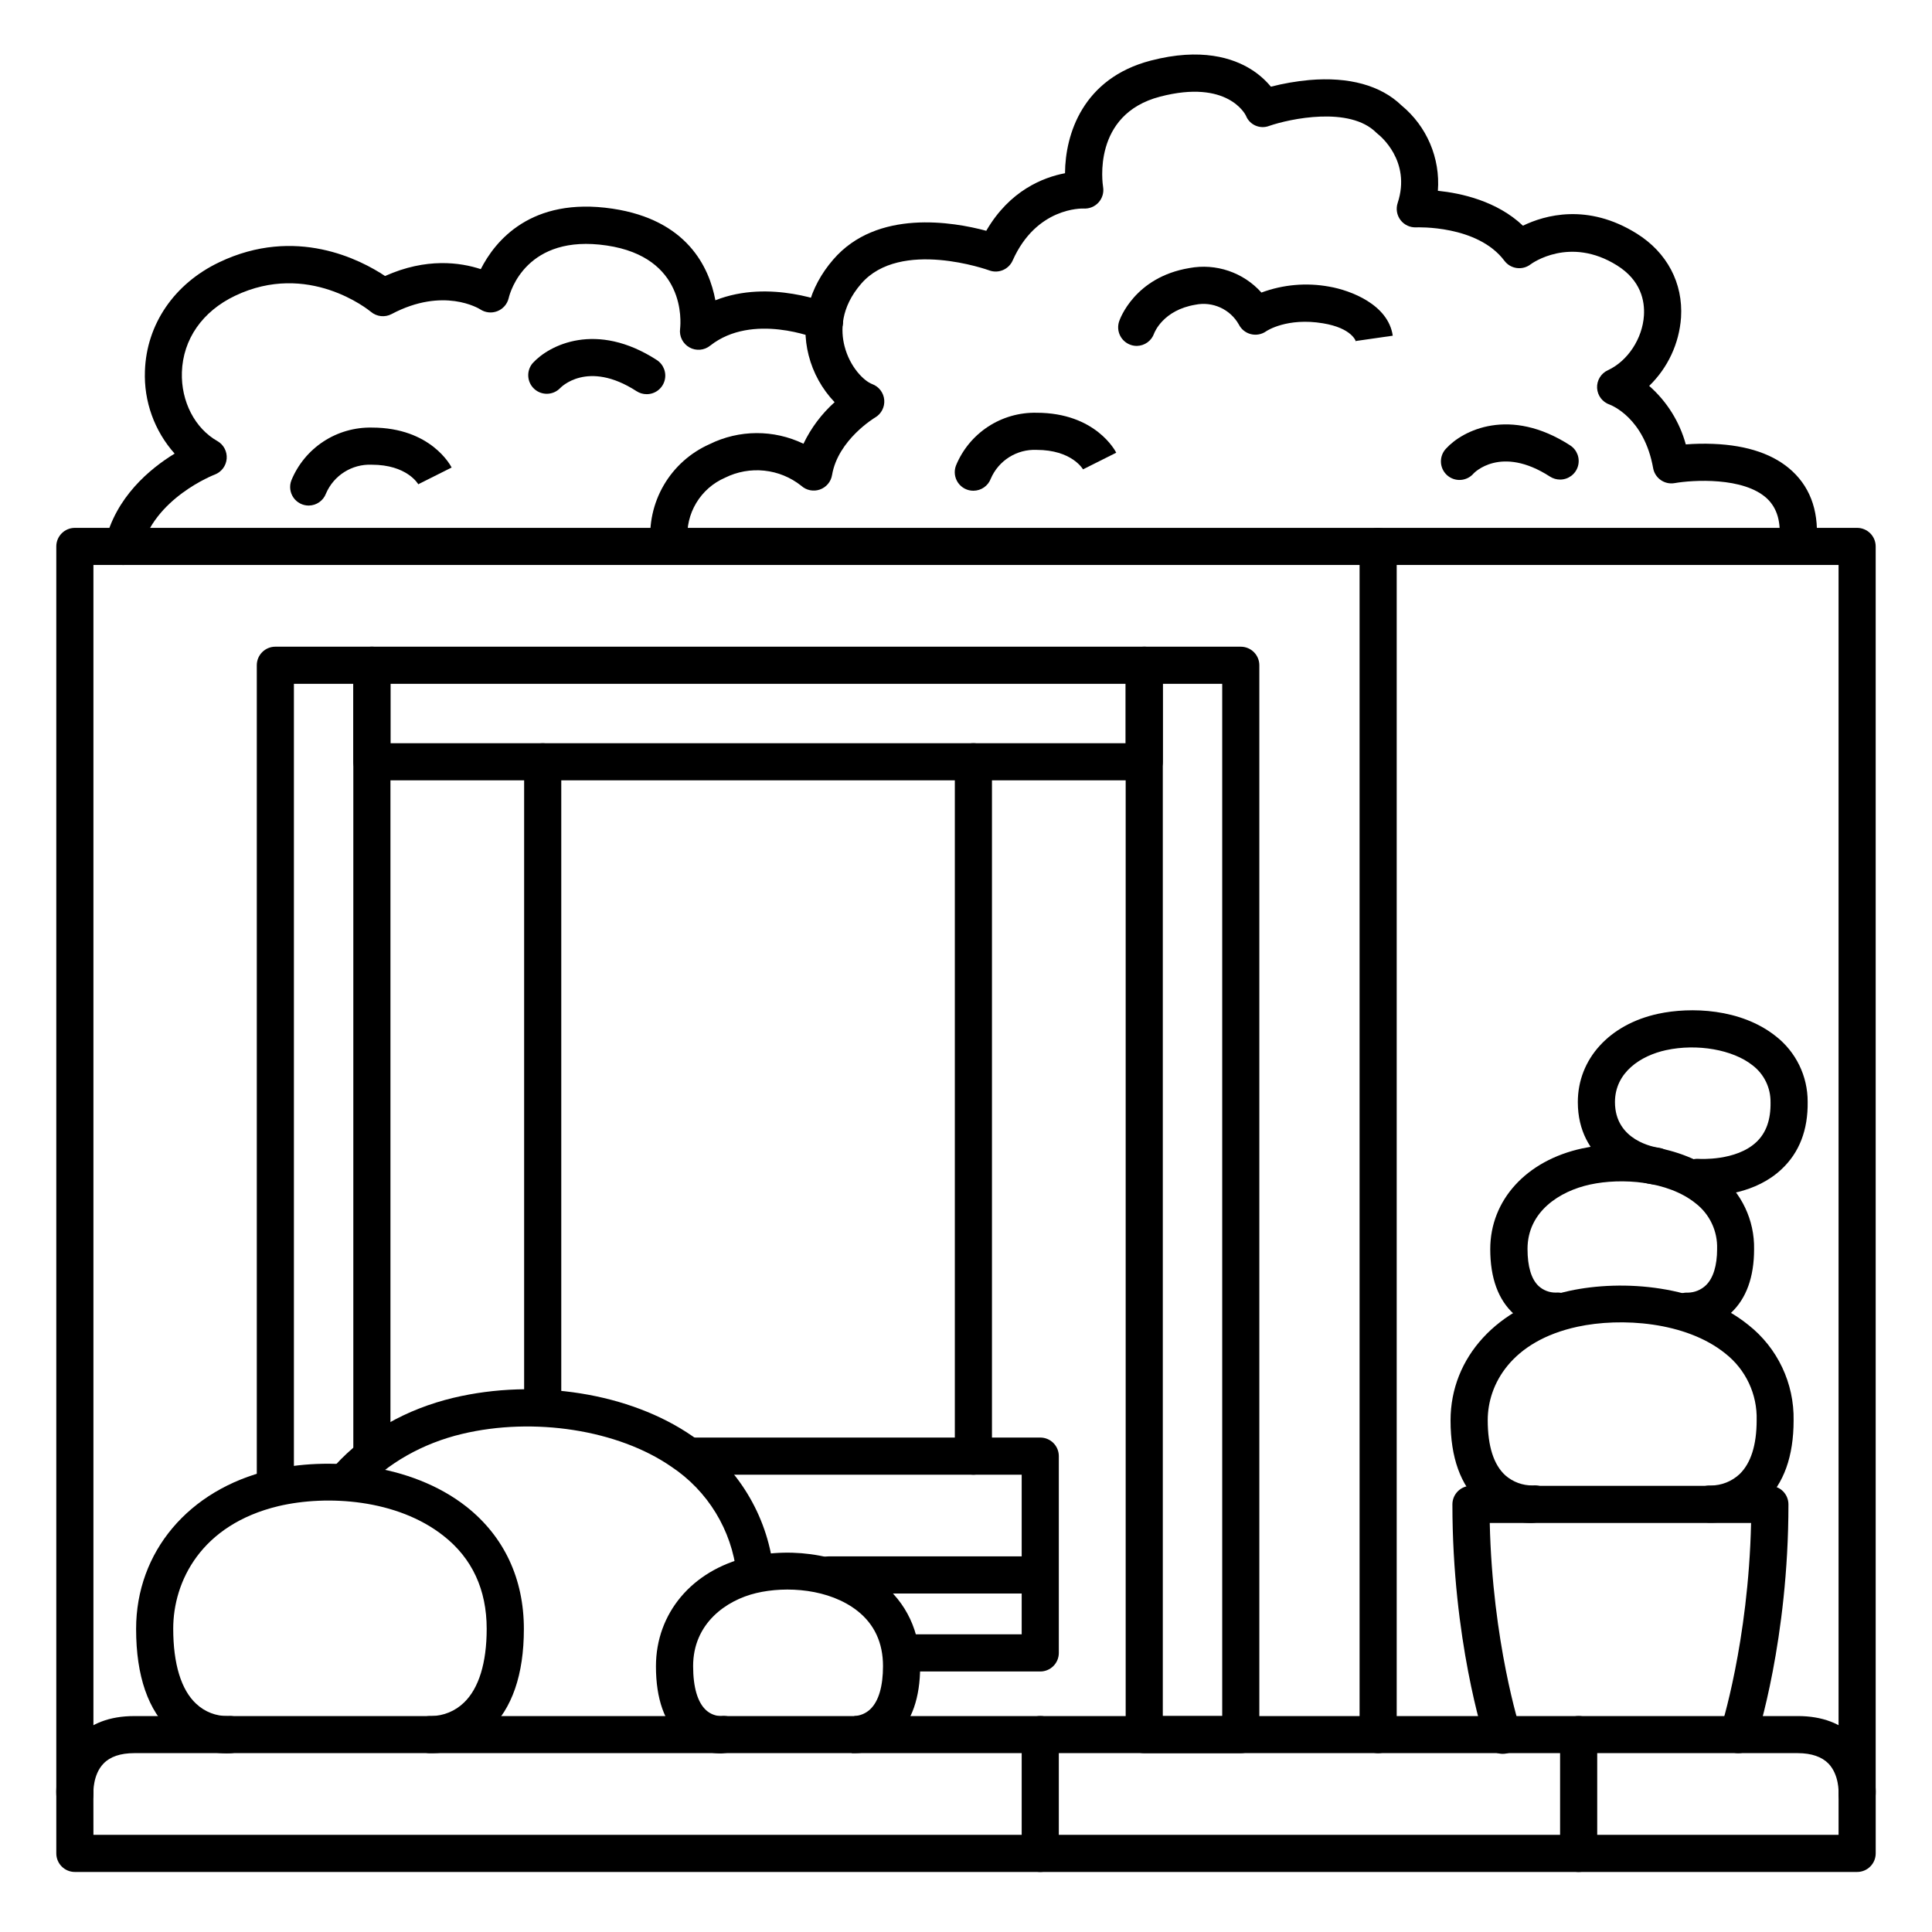
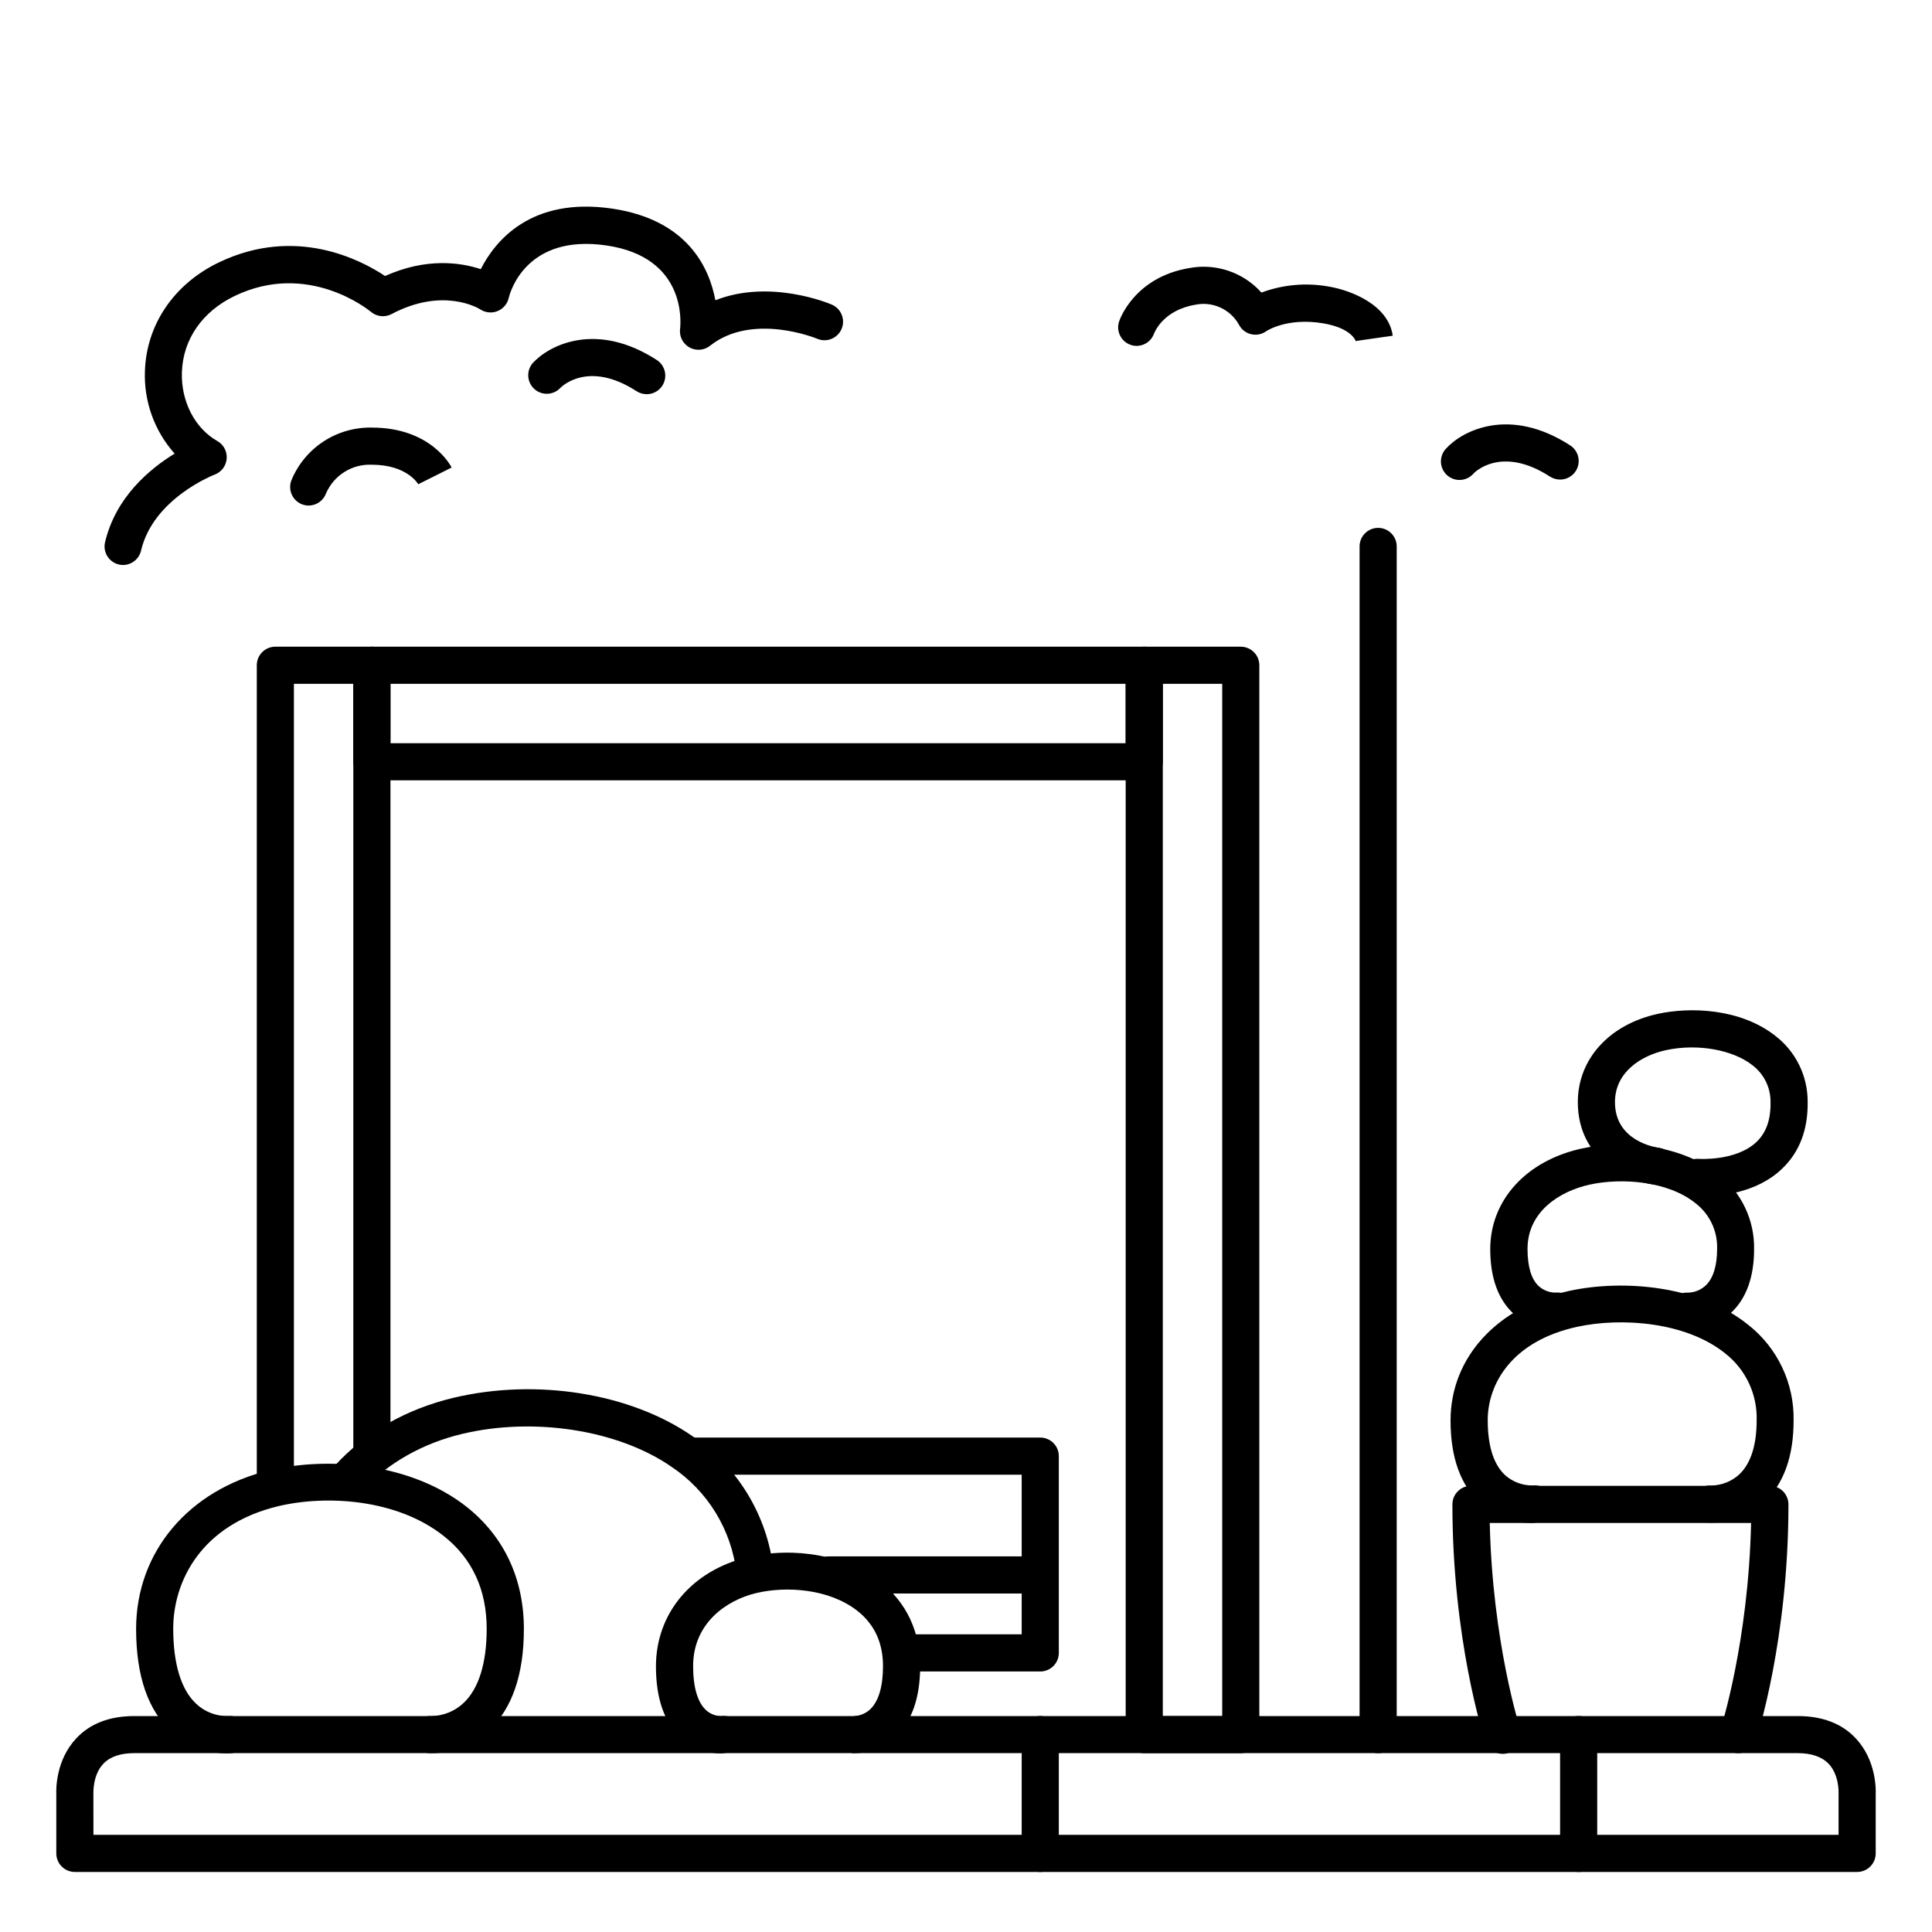
<svg xmlns="http://www.w3.org/2000/svg" fill="#000000" width="800px" height="800px" version="1.1" viewBox="144 144 512 512">
  <g>
    <path d="m636.16 640.09h-472.32c-2.715 0-4.918-2.203-4.918-4.918v-15.625c-0.07-1.504-0.098-9.133 5.293-14.867 3.68-3.938 8.855-5.902 15.371-5.902l440.83-0.004c6.516 0 11.691 1.969 15.371 5.902 5.391 5.738 5.363 13.363 5.293 14.867v15.629c0 1.305-0.516 2.555-1.441 3.477-0.922 0.926-2.172 1.441-3.477 1.441zm-467.4-9.84h462.48v-10.824-0.305c0-0.098 0.188-4.762-2.676-7.754-1.742-1.781-4.488-2.766-8.148-2.766h-440.83c-3.66 0-6.406 0.934-8.156 2.766-2.863 2.953-2.676 7.742-2.676 7.793h-0.004c0.008 0.09 0.008 0.18 0 0.266z" />
-     <path d="m636.16 624.35c-2.719 0-4.922-2.203-4.922-4.922v-325.7h-462.48v325.7c0 2.719-2.203 4.922-4.922 4.922-2.715 0-4.918-2.203-4.918-4.922v-330.62c0-2.715 2.203-4.918 4.918-4.918h472.32c1.305 0 2.555 0.52 3.477 1.441 0.926 0.922 1.441 2.172 1.441 3.477v330.62c0 1.305-0.516 2.559-1.441 3.481-0.922 0.922-2.172 1.441-3.477 1.441z" />
    <path d="m509.22 608.61c-2.719 0-4.918-2.199-4.918-4.918v-314.88c0-2.715 2.199-4.918 4.918-4.918s4.922 2.203 4.922 4.918v314.88c0 1.305-0.52 2.555-1.441 3.481-0.926 0.922-2.176 1.438-3.481 1.438z" />
    <path d="m344.11 565.31c-2.492 0.02-4.606-1.828-4.918-4.301-1.293-11.543-7.629-21.922-17.309-28.34-14.082-9.73-36.406-13.215-55.449-8.66-10.441 2.488-19.777 7.793-26.312 14.918-1.836 2.004-4.949 2.141-6.957 0.305-2.004-1.836-2.141-4.949-0.305-6.957 7.961-8.68 18.785-14.848 31.293-17.84 21.984-5.234 46.84-1.258 63.32 10.137 11.949 8.039 19.797 20.895 21.48 35.195 0.34 2.695-1.566 5.16-4.262 5.504-0.191 0.023-0.387 0.039-0.582 0.039z" />
-     <path d="m620.41 292.99h-0.543 0.004c-2.703-0.293-4.652-2.723-4.359-5.422 0.551-5.144-0.5-8.855-3.227-11.445-6.199-5.797-19.777-4.922-24.48-4.094h-0.004c-2.656 0.473-5.199-1.281-5.695-3.934-2.371-13.402-11.16-16.727-11.531-16.875h-0.004c-1.895-0.648-3.211-2.379-3.324-4.379-0.105-2.019 1.035-3.898 2.871-4.734 5.234-2.41 9.16-8.375 9.543-14.496 0.246-3.867-0.797-9.309-7.133-13.273-12.508-7.824-22.543-0.562-22.957-0.246h0.004c-1.047 0.785-2.356 1.121-3.648 0.934-1.293-0.184-2.457-0.871-3.242-1.918-7.144-9.523-23.211-8.855-23.371-8.855h0.004c-1.625 0.082-3.184-0.641-4.168-1.934-0.984-1.293-1.266-2.988-0.754-4.531 3.68-11.176-4.84-17.938-5.176-18.203-0.168-0.129-0.355-0.297-0.5-0.434-7.047-7.055-22.867-3.68-28.359-1.789-2.449 0.949-5.207-0.254-6.172-2.699-0.148-0.324-4.852-9.723-22.77-5.047-18.074 4.715-15.211 23.164-15.086 23.949v0.004c0.242 1.473-0.203 2.977-1.207 4.086s-2.457 1.699-3.949 1.609c-0.473 0-12.508-0.375-18.812 13.777-1.055 2.375-3.773 3.519-6.207 2.617-0.227-0.09-23.547-8.453-33.93 3.523-5.512 6.367-5.453 12.496-4.43 16.512 1.418 5.598 5.156 9.277 7.359 10.105h0.004c1.777 0.668 3.012 2.297 3.172 4.191 0.16 1.891-0.785 3.707-2.426 4.664-0.09 0.051-9.84 5.902-11.406 15.254v-0.004c-0.297 1.777-1.535 3.246-3.238 3.836-1.699 0.594-3.586 0.207-4.918-1-2.816-2.242-6.211-3.633-9.789-4.008-3.578-0.379-7.191 0.27-10.41 1.871-3.18 1.379-5.852 3.719-7.633 6.691-1.785 2.969-2.594 6.426-2.316 9.879 0.359 2.695-1.535 5.172-4.231 5.531s-5.172-1.535-5.531-4.231c-0.539-5.535 0.676-11.098 3.473-15.898 2.801-4.805 7.043-8.602 12.125-10.859 7.836-3.875 17.02-3.918 24.895-0.117 2-4.176 4.805-7.918 8.254-11.012-3.328-3.481-5.703-7.766-6.887-12.438-2.254-8.855 0.059-17.91 6.535-25.379 11.609-13.438 31.781-9.965 40.539-7.606 6.211-10.715 15.133-14.168 20.871-15.254 0.059-10.352 4.723-25.152 22.699-29.844 13.391-3.492 21.863-0.668 26.617 2.32v0.004c1.984 1.238 3.754 2.789 5.246 4.586 3.332-0.859 6.727-1.445 10.156-1.762 10.508-0.914 18.961 1.406 24.453 6.723 6.707 5.523 10.305 13.965 9.641 22.629 6.168 0.629 15.637 2.695 22.543 9.25 5.758-2.785 17.121-6.062 30.16 2.086 8.039 5.019 12.309 13.125 11.738 22.238-0.484 6.879-3.492 13.332-8.441 18.129 4.68 4.109 8.055 9.5 9.703 15.508 2.41-0.191 4.832-0.238 7.25-0.141 9.191 0.363 16.254 2.812 21.02 7.273 5.066 4.742 7.184 11.367 6.289 19.68-0.27 2.504-2.383 4.402-4.902 4.398z" />
    <path d="m176.63 293.73c-0.379 0-0.758-0.043-1.129-0.129-2.641-0.621-4.277-3.262-3.664-5.902 2.824-11.977 11.867-19.465 18.441-23.488-5.359-6.008-8.184-13.859-7.871-21.906 0.414-12.348 7.754-23.113 19.68-28.801 20.27-9.691 37.52-0.648 43.957 3.641 10.98-4.922 19.996-3.59 25.367-1.82 3.738-7.371 13.227-19.238 34.875-16.031 19.816 2.953 25.664 15.527 27.297 24.285 14.426-5.719 30.082 0.809 30.848 1.141l-0.004 0.004c2.5 1.066 3.664 3.953 2.598 6.453-1.062 2.5-3.953 3.664-6.453 2.598-0.316-0.129-17.133-7.008-28.348 1.812h-0.004c-1.562 1.277-3.746 1.469-5.508 0.484-1.762-0.98-2.746-2.941-2.481-4.941 0.215-1.91 1.523-18.973-19.453-22.07-21.195-3.141-25.586 12.203-25.977 13.965v-0.004c-0.375 1.57-1.5 2.859-3.004 3.445-1.492 0.586-3.176 0.41-4.516-0.473-0.355-0.227-9.781-6.031-23.508 1.238-1.773 0.938-3.938 0.703-5.473-0.59-0.66-0.543-16.66-13.512-36.035-4.242-8.648 4.133-13.777 11.523-14.062 20.25-0.254 7.723 3.445 14.887 9.426 18.254h0.004c1.645 0.953 2.594 2.762 2.441 4.652-0.152 1.891-1.375 3.527-3.148 4.207-0.148 0.059-16.277 6.25-19.543 20.133v-0.004c-0.504 2.231-2.469 3.816-4.754 3.84z" />
    <path d="m204 608.66c-5.344-0.035-10.492-2.039-14.453-5.629-6.289-5.656-9.477-14.859-9.477-27.344 0-20.41 13.914-36.91 35.426-42.055 15.23-3.633 37.254-2.047 52.152 9.684 9.93 7.871 15.184 19.039 15.184 32.375 0 12.094-3.121 21.137-9.27 26.875l-0.004-0.008c-4.281 4.031-9.98 6.207-15.859 6.051-2.719-0.172-4.781-2.516-4.606-5.234 0.172-2.715 2.516-4.777 5.234-4.606 3.227-0.043 6.312-1.316 8.629-3.562 3.938-3.769 6.023-10.527 6.023-19.551 0-10.363-3.848-18.695-11.445-24.648-12.27-9.691-30.801-10.914-43.73-7.871-20.566 4.922-27.898 19.996-27.898 32.473 0 9.348 2.106 16.234 6.102 19.926h0.004c2.266 2.133 5.277 3.297 8.395 3.234 2.691-0.262 5.09 1.699 5.371 4.391 0.148 1.309-0.234 2.625-1.062 3.648-0.828 1.023-2.035 1.672-3.348 1.801-0.453 0.039-0.91 0.059-1.367 0.051z" />
    <path d="m335.11 608.68c-3.906-0.016-7.668-1.473-10.566-4.082-4.457-4.016-6.711-10.41-6.711-19 0-14.051 9.535-25.406 24.297-28.918 12.527-2.953 26.363-0.402 35.219 6.594 6.887 5.41 10.5 13.137 10.5 22.328 0 8.324-2.203 14.613-6.555 18.695l-0.004-0.004c-3.137 2.906-7.297 4.461-11.57 4.316l0.68-9.84h-0.102c1.645-0.047 3.215-0.715 4.391-1.867 2.176-2.117 3.316-6.043 3.316-11.367 0-6.16-2.273-11.07-6.75-14.613-7.488-5.902-18.883-6.641-26.844-4.742-7.961 1.898-16.727 8.031-16.727 19.355 0 5.609 1.191 9.652 3.453 11.691h-0.004c1.082 0.977 2.481 1.531 3.938 1.562 1.328-0.191 2.68 0.168 3.738 0.992 1.059 0.828 1.73 2.051 1.867 3.387 0.133 1.336-0.285 2.668-1.156 3.688-0.875 1.02-2.125 1.641-3.465 1.715-0.312 0.055-0.629 0.094-0.945 0.109z" />
    <path d="m549.93 547.6c-5.039-0.008-9.898-1.875-13.648-5.242-5.227-4.754-7.871-12.121-7.871-21.914 0-16.727 12.379-30.207 31.488-34.352 14.219-3.078 34.441-1.484 47.43 9.023 7.742 6.098 12.18 15.473 11.996 25.328 0 9.477-2.59 16.727-7.695 21.512v-0.004c-4.031 3.719-9.352 5.719-14.828 5.57-2.719-0.156-4.793-2.488-4.637-5.203 0.156-2.719 2.488-4.793 5.207-4.637 2.848-0.008 5.59-1.098 7.664-3.051 2.953-2.875 4.496-7.664 4.496-14.25v0.004c0.195-6.894-2.898-13.469-8.332-17.715-10.441-8.422-27.621-9.566-39.164-7.066-17.523 3.797-23.773 15.273-23.773 24.738 0 6.887 1.566 11.809 4.656 14.633h-0.004c2.019 1.77 4.621 2.727 7.301 2.688 2.707-0.27 5.117 1.699 5.391 4.402 0.27 2.707-1.703 5.117-4.406 5.391-0.418 0.07-0.844 0.121-1.27 0.145z" />
    <path d="m556.18 496.43c-4.059-0.004-7.969-1.504-10.992-4.211-4.152-3.777-6.258-9.555-6.258-17.18 0-13.008 9.566-23.488 24.363-26.695 10.824-2.344 26.223-1.113 36.203 6.945 6.031 4.762 9.492 12.066 9.355 19.75 0 7.391-2.047 13.066-6.102 16.867h0.004c-3.246 3.012-7.551 4.629-11.977 4.496-2.719-0.152-4.797-2.481-4.644-5.195 0.152-2.719 2.477-4.797 5.195-4.644 1.781-0.031 3.488-0.734 4.773-1.969 1.91-1.859 2.953-5.176 2.953-9.613h-0.004c0.16-4.715-1.961-9.215-5.695-12.094-7.41-5.973-19.68-6.769-27.938-4.981-8.031 1.73-16.609 7.133-16.609 17.074 0 4.606 0.984 8 2.953 9.84 1.254 1.145 2.898 1.762 4.594 1.73 2.691-0.234 5.07 1.75 5.324 4.438 0.125 1.309-0.281 2.609-1.121 3.613-0.84 1.008-2.047 1.637-3.356 1.75-0.34 0.047-0.68 0.074-1.023 0.078z" />
    <path d="m595.33 461.01c-1.082 0-1.762-0.051-1.879-0.059-2.719-0.215-4.746-2.59-4.535-5.305 0.211-2.719 2.586-4.75 5.305-4.535 0.117 0 9.84 0.648 15.242-4.457 2.59-2.449 3.816-5.902 3.75-10.5h-0.004c0.066-3.856-1.703-7.508-4.769-9.84-5.227-4.152-14.652-5.805-22.926-4.016-6.543 1.418-13.531 5.785-13.531 13.777 0 10.234 10.469 11.945 11.672 12.102h-0.004c2.656 0.383 4.516 2.82 4.18 5.484-0.336 2.664-2.742 4.566-5.41 4.277-7.016-0.855-20.281-6.543-20.281-21.863 0-11.426 8.355-20.613 21.285-23.41 8.59-1.859 21.883-1.426 31.133 5.902 5.379 4.176 8.516 10.609 8.492 17.418 0.109 7.457-2.215 13.461-6.887 17.84-6.84 6.504-16.719 7.184-20.832 7.184z" />
    <path d="m315.38 248.46c-0.949 0.004-1.879-0.27-2.676-0.785-13.078-8.461-20.184-0.906-20.25-0.828h-0.004c-1.844 1.918-4.883 2.023-6.852 0.234-1.973-1.793-2.16-4.824-0.43-6.848 4.379-4.812 16.875-11.18 32.887-0.828v0.004c1.832 1.184 2.668 3.434 2.047 5.527-0.617 2.094-2.539 3.527-4.723 3.523z" />
    <path d="m557.44 271.09c-0.949 0-1.879-0.273-2.676-0.785-13.078-8.461-20.184-0.906-20.25-0.828-0.863 1.008-2.102 1.625-3.43 1.707-1.324 0.086-2.629-0.375-3.613-1.266-0.984-0.895-1.566-2.148-1.609-3.477-0.047-1.328 0.449-2.621 1.371-3.578 4.379-4.812 16.875-11.18 32.887-0.828v0.004c1.832 1.184 2.664 3.434 2.047 5.527-0.617 2.09-2.543 3.527-4.727 3.523z" />
    <path d="m447.23 350.8h-204.67c-2.719 0-4.922-2.203-4.922-4.918v-25.586c0-2.715 2.203-4.918 4.922-4.918h204.67c1.305 0 2.555 0.52 3.481 1.441 0.922 0.922 1.441 2.172 1.441 3.477v25.586c0 1.305-0.52 2.555-1.441 3.477-0.926 0.926-2.176 1.441-3.481 1.441zm-199.75-9.84h194.84v-15.742h-194.84z" />
    <path d="m419.68 586.96h-35.594c-2.715 0-4.918-2.203-4.918-4.922s2.203-4.922 4.918-4.922h30.672v-42.309h-87.082c-2.719 0-4.922-2.203-4.922-4.922s2.203-4.918 4.922-4.918h92.004c1.305 0 2.555 0.516 3.477 1.438 0.926 0.926 1.441 2.176 1.441 3.481v52.152c0 1.305-0.516 2.555-1.441 3.481-0.922 0.922-2.172 1.441-3.477 1.441z" />
    <path d="m472.82 608.61h-25.586c-2.719 0-4.918-2.199-4.918-4.918v-283.39c0-2.715 2.199-4.918 4.918-4.918h25.586c1.305 0 2.555 0.52 3.477 1.441s1.441 2.172 1.441 3.477v283.39c0 1.305-0.52 2.555-1.441 3.481-0.922 0.922-2.172 1.438-3.477 1.438zm-20.664-9.84h15.742v-273.55h-15.742z" />
    <path d="m216.97 541.7c-2.715 0-4.918-2.203-4.918-4.922v-216.48c0-2.715 2.203-4.918 4.918-4.918h25.586c1.305 0 2.555 0.52 3.477 1.441 0.926 0.922 1.441 2.172 1.441 3.477v208.29c0 2.719-2.203 4.922-4.918 4.922-2.719 0-4.922-2.203-4.922-4.922v-203.36h-15.742v211.56c0 1.305-0.52 2.559-1.441 3.481s-2.176 1.441-3.481 1.441z" />
    <path d="m415.74 566.3h-52.152c-2.715 0-4.918-2.203-4.918-4.922s2.203-4.922 4.918-4.922h52.152c2.719 0 4.922 2.203 4.922 4.922s-2.203 4.922-4.922 4.922z" />
    <path d="m604.67 608.61c-0.52 0-1.035-0.082-1.527-0.246-2.578-0.844-3.988-3.617-3.148-6.199 0.078-0.234 7.352-22.965 8.059-54.562h-69.254c0.707 31.598 7.981 54.328 8.059 54.562 0.465 1.258 0.395 2.644-0.188 3.848-0.582 1.203-1.629 2.117-2.902 2.531-1.27 0.414-2.656 0.293-3.836-0.332-1.18-0.629-2.055-1.711-2.422-2.996-0.355-1.074-8.609-26.734-8.609-62.535v0.004c0-2.719 2.203-4.922 4.922-4.922h79.211c1.305 0 2.555 0.52 3.481 1.441 0.922 0.922 1.441 2.176 1.441 3.481 0 35.797-8.254 61.461-8.609 62.535l-0.004-0.004c-0.66 2.023-2.543 3.394-4.672 3.394z" />
    <path d="m419.68 640.09c-2.719 0-4.922-2.203-4.922-4.918v-31.488c0-2.719 2.203-4.922 4.922-4.922 2.715 0 4.918 2.203 4.918 4.922v31.488c0 1.305-0.516 2.555-1.441 3.477-0.922 0.926-2.172 1.441-3.477 1.441z" />
    <path d="m562.36 640.09c-2.719 0-4.922-2.203-4.922-4.918v-31.488c0-2.719 2.203-4.922 4.922-4.922s4.918 2.203 4.918 4.922v31.488c0 1.305-0.516 2.555-1.438 3.477-0.926 0.926-2.176 1.441-3.481 1.441z" />
    <path d="m445.26 235.67c-0.535 0-1.066-0.086-1.574-0.258-1.242-0.414-2.269-1.309-2.852-2.484-0.582-1.176-0.672-2.531-0.246-3.773 0.156-0.48 4.055-11.699 18.617-14.121 7.059-1.316 14.297 1.148 19.09 6.496 5.731-2.129 11.93-2.672 17.945-1.574 5.707 0.984 15.676 4.762 16.855 13.008l-9.742 1.398 0.004-0.004c-0.012 0.082-0.012 0.16 0 0.238 0-0.148-1.043-3.652-8.766-4.922-9.438-1.574-14.859 1.969-15.086 2.144v0.004c-1.176 0.812-2.641 1.074-4.023 0.723s-2.543-1.289-3.18-2.562c-2.301-4.059-6.957-6.172-11.523-5.227-8.543 1.426-10.824 7.352-10.922 7.598-0.68 1.965-2.519 3.289-4.598 3.316z" />
-     <path d="m401.96 274.05c-1.613 0.008-3.129-0.777-4.055-2.102-0.922-1.324-1.141-3.019-0.578-4.531 1.723-4.227 4.688-7.828 8.5-10.336 3.816-2.504 8.301-3.793 12.863-3.695 15.656 0 20.91 10.156 21.125 10.586l-8.797 4.41 0.051 0.09c-0.117-0.207-3.051-5.246-12.379-5.246-5.234-0.219-10.059 2.82-12.125 7.637-0.719 1.918-2.555 3.188-4.606 3.188z" />
    <path d="m225.83 277.98c-1.613 0.008-3.129-0.777-4.055-2.102-0.922-1.32-1.141-3.016-0.578-4.527 1.723-4.227 4.688-7.832 8.5-10.336 3.816-2.504 8.301-3.793 12.863-3.699 15.656 0 20.91 10.156 21.125 10.586l-8.797 4.41v0.09c-0.117-0.207-3.051-5.246-12.379-5.246-5.234-0.219-10.059 2.82-12.121 7.637-0.715 1.902-2.527 3.168-4.559 3.188z" />
-     <path d="m401.96 534.81c-2.715 0-4.918-2.203-4.918-4.922v-184.01c0-2.719 2.203-4.922 4.918-4.922 2.719 0 4.922 2.203 4.922 4.922v184.01c0 1.305-0.52 2.555-1.441 3.481-0.922 0.922-2.176 1.441-3.481 1.441z" />
-     <path d="m287.82 522.02c-2.715 0-4.918-2.203-4.918-4.922v-171.21c0-2.719 2.203-4.922 4.918-4.922 2.719 0 4.922 2.203 4.922 4.922v171.21c0 1.305-0.52 2.559-1.441 3.481s-2.172 1.441-3.481 1.441z" />
  </g>
</svg>